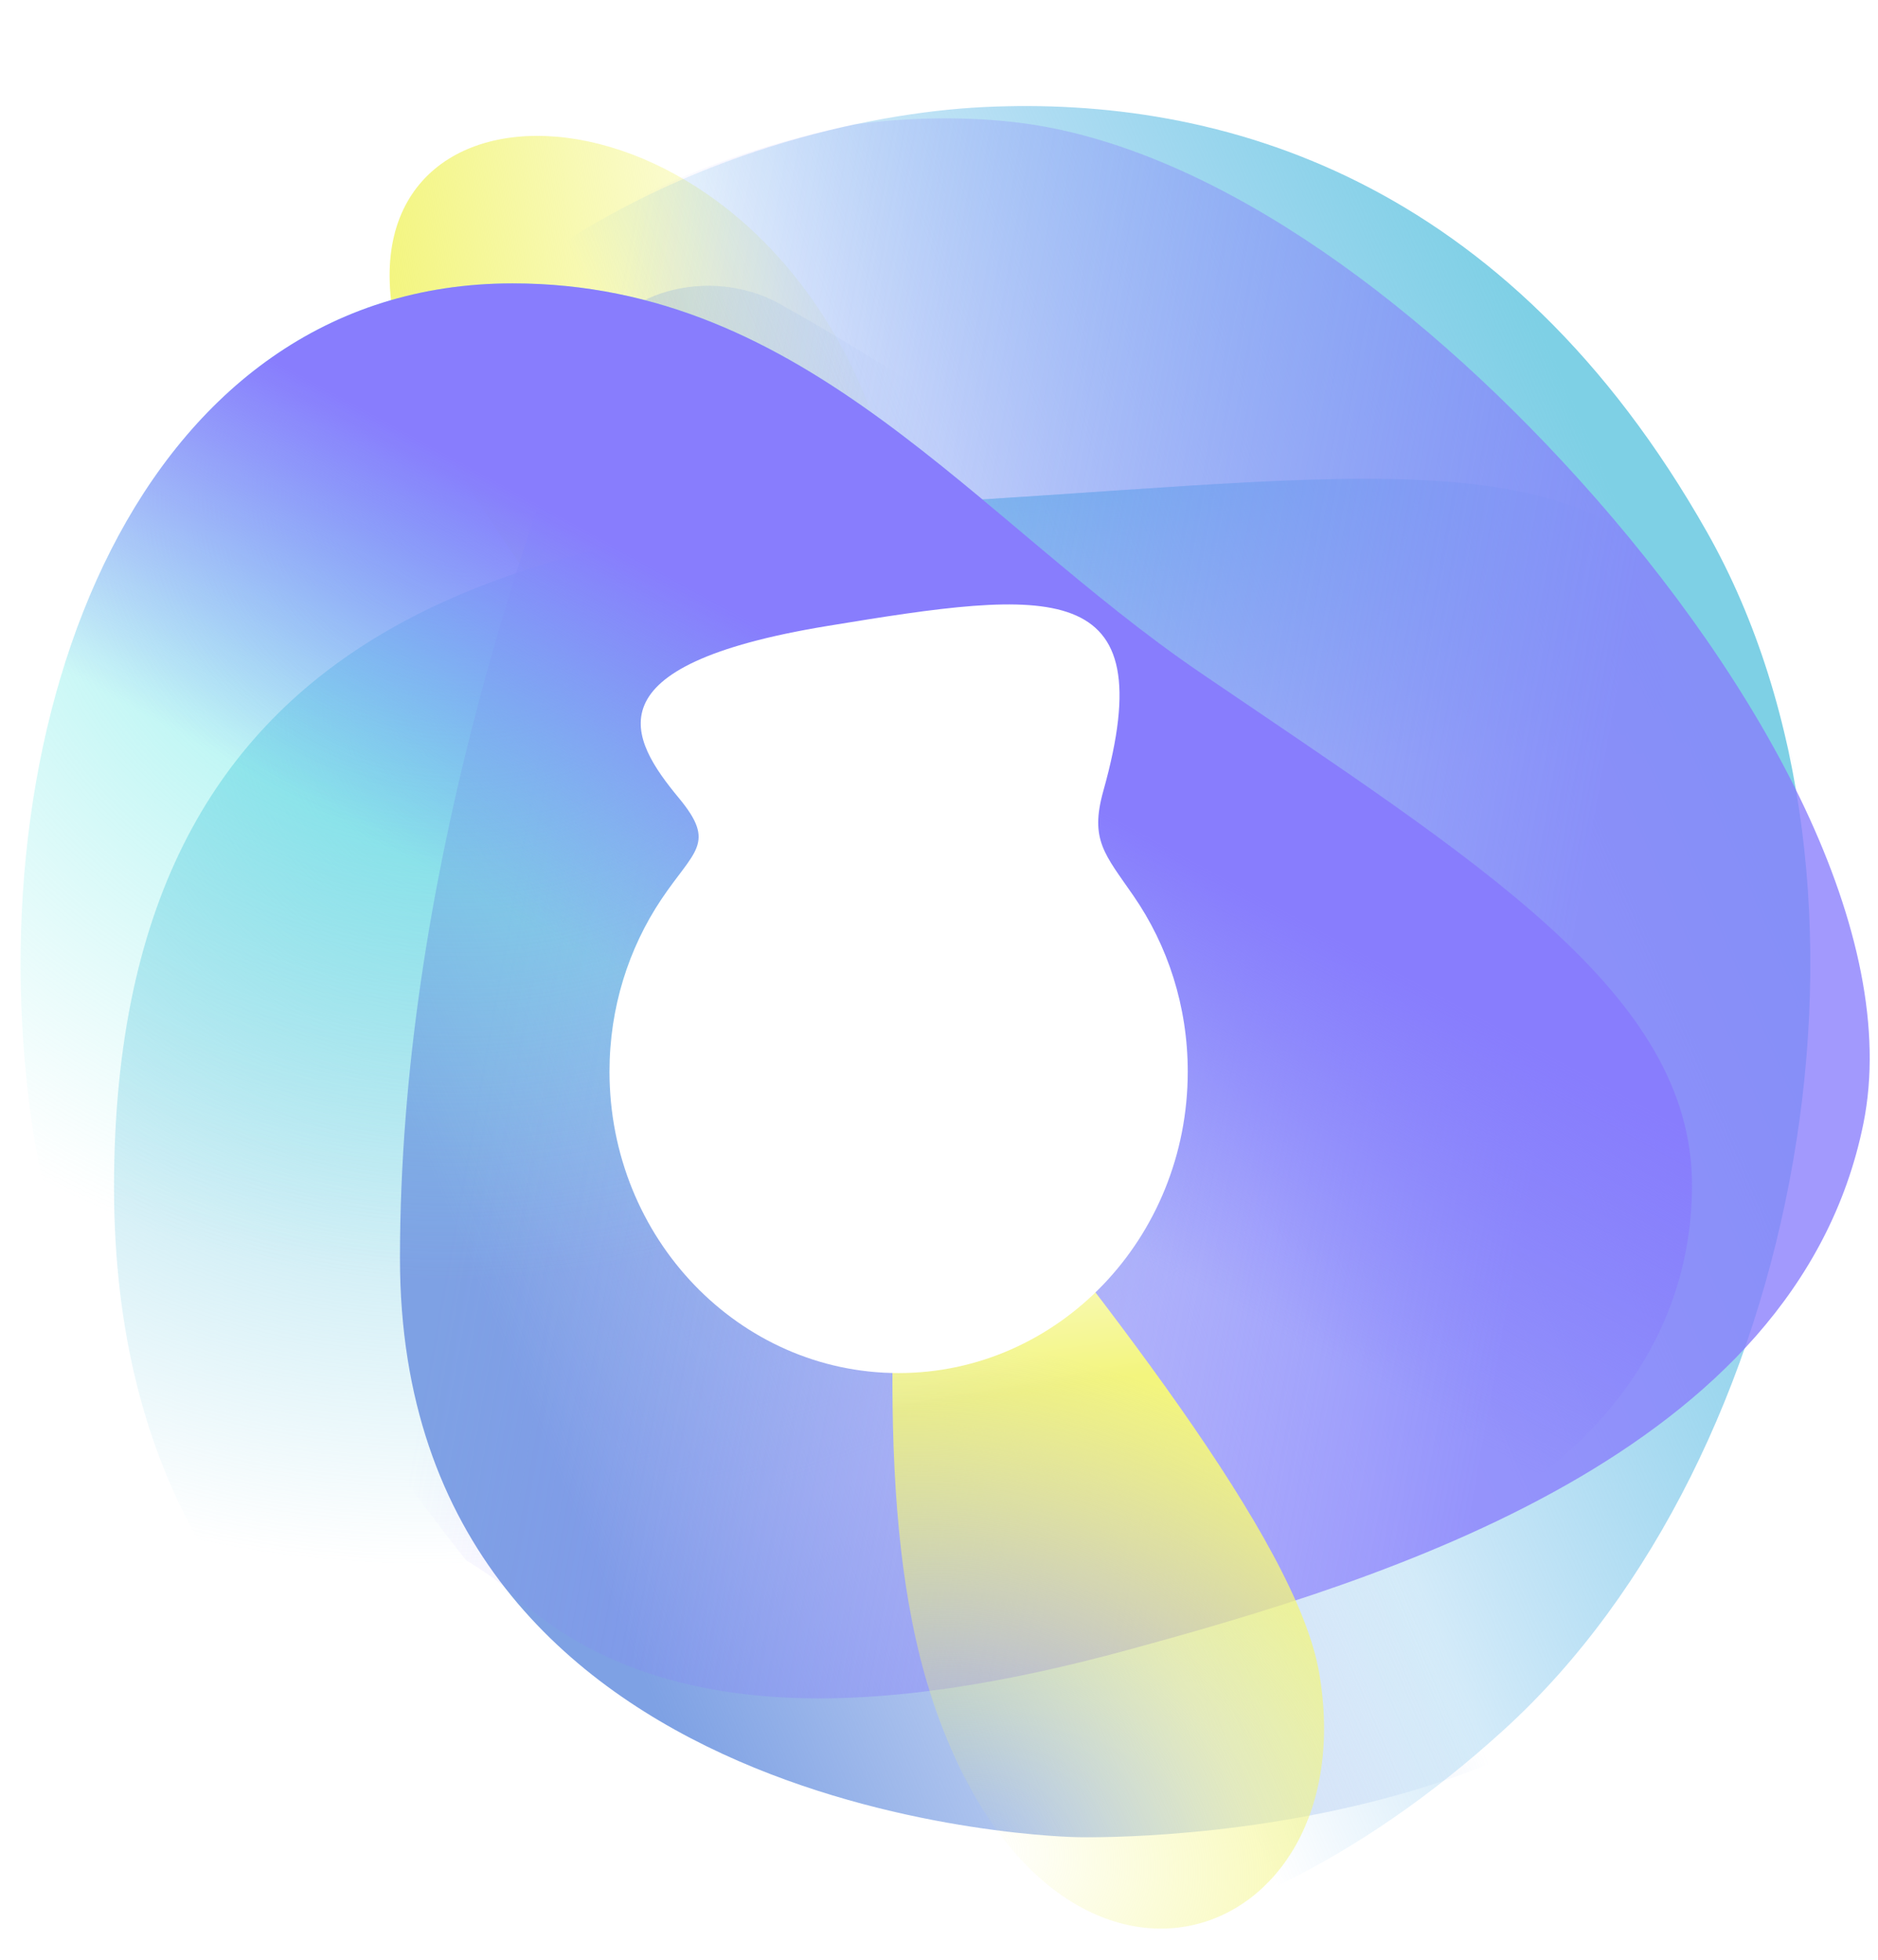
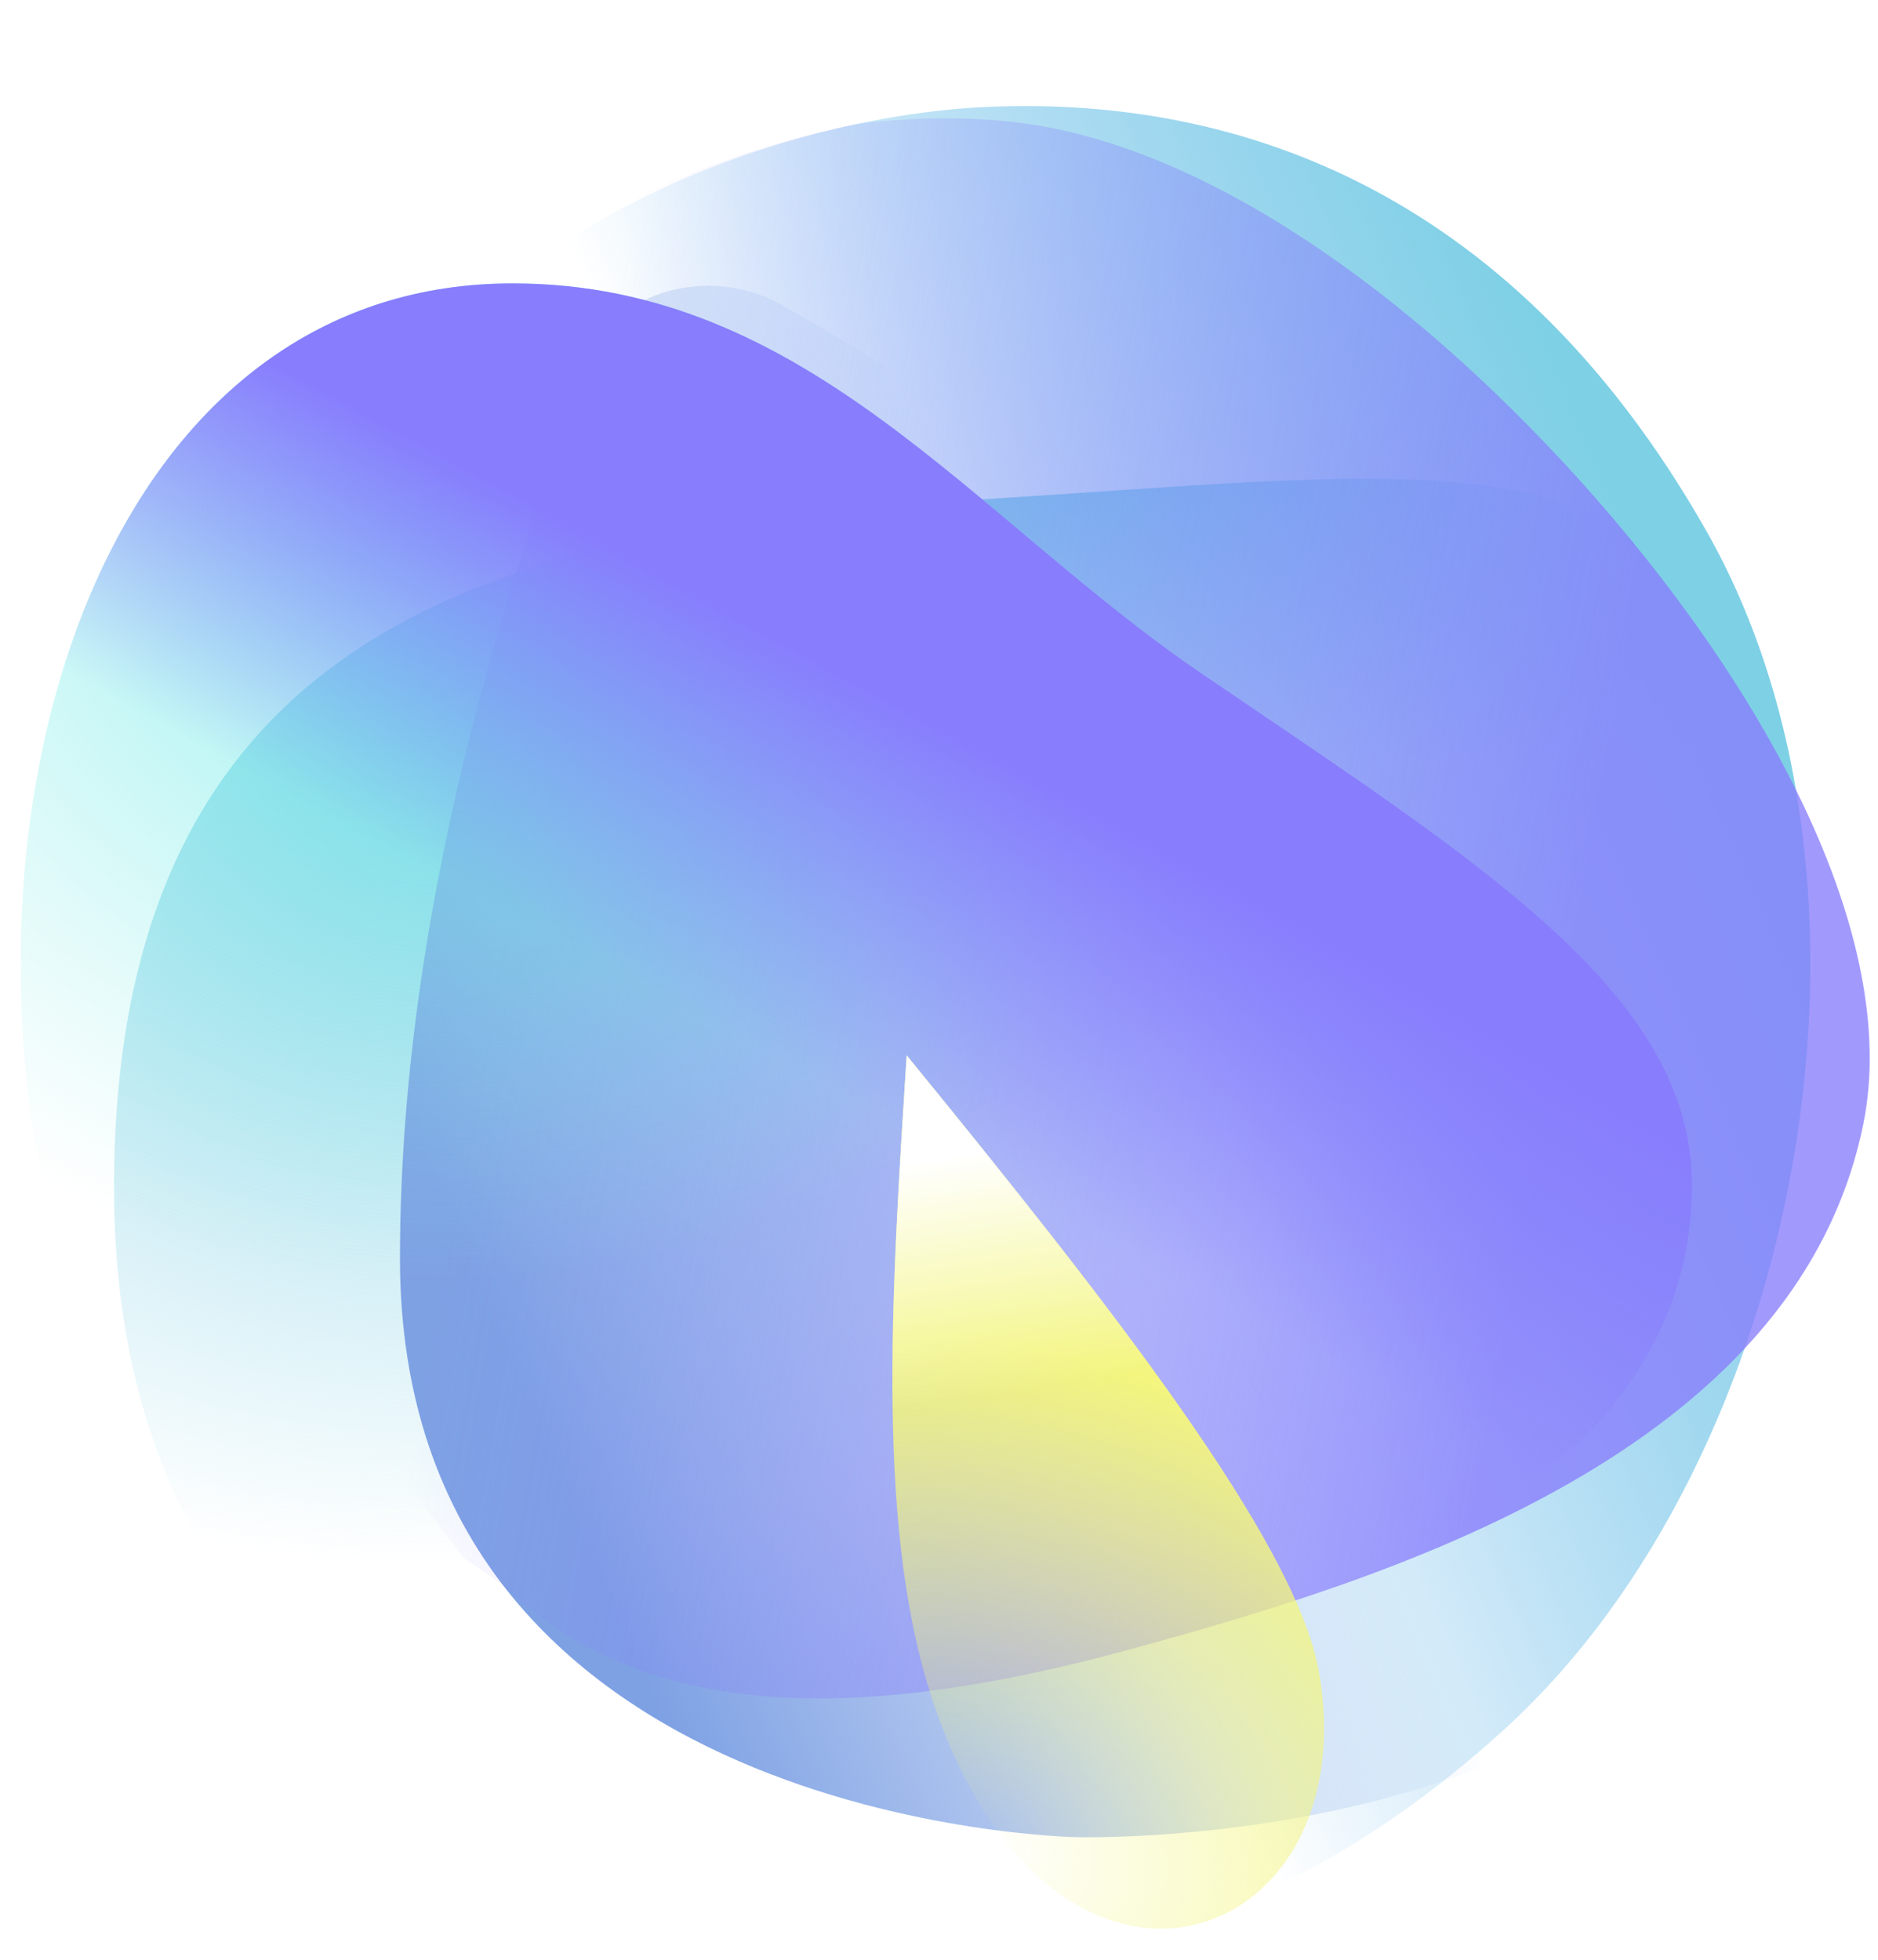
<svg xmlns="http://www.w3.org/2000/svg" width="46" height="48" viewBox="0 0 46 48" fill="none">
  <g clip-path="url(#clip0_3124_1621)">
-     <path d="M9.847 8.602C7.683 1.488 17.669 1.317 21.163 9.643C22.93 13.853 22.591 19.838 22.211 25.837C16.781 19.185 10.981 12.331 9.847 8.602Z" fill="url(#paint0_linear_3124_1621)" />
    <path d="M23.764 45.042C41.579 41.764 49.09 25.7 42.349 15.477C39.205 10.71 34.281 11.595 23.764 12.252C13.246 12.908 2.793 14.75 2.793 29.08C2.793 43.411 15.578 46.548 23.764 45.042Z" fill="url(#paint1_radial_3124_1621)" />
    <path d="M23.764 45.042C41.579 41.764 49.09 25.7 42.349 15.477C39.205 10.71 34.281 11.595 23.764 12.252C13.246 12.908 2.793 14.75 2.793 29.08C2.793 43.411 15.578 46.548 23.764 45.042Z" fill="url(#paint2_linear_3124_1621)" />
    <g style="mix-blend-mode:hard-light">
      <path d="M9.797 30.825C9.796 21.503 12.941 12.808 14.524 8.692C15.175 6.998 17.612 6.515 19.236 7.521C22.002 9.049 27.575 12.76 33.2 16.319C39.046 20.017 47.475 24.105 43.606 36.228C40.675 45.413 26.373 44.997 26.373 44.997C26.373 44.997 9.797 44.744 9.797 30.825Z" fill="url(#paint3_linear_3124_1621)" />
    </g>
    <path d="M36.856 42.349C44.179 35.669 46.721 21.707 41.812 13.033C36.902 4.359 29.908 2.339 24.088 2.623C18.268 2.907 6.447 6.701 5.948 20.32C5.449 33.938 12.242 39.714 19.349 46.223C22.095 48.737 29.534 49.028 36.856 42.349Z" fill="url(#paint4_linear_3124_1621)" />
    <path d="M11.412 38.211C11.831 38.469 12.204 38.72 12.484 38.981C16.129 42.383 21.716 42.022 27.634 40.409C33.875 38.708 43.998 35.641 45.642 27.521C46.573 22.921 43.194 16.741 38.662 11.728C34.533 7.16 29.497 3.56 24.934 3.002C23.791 2.863 22.396 2.849 20.899 3.052C12.232 4.917 7.553 9.968 6.839 20.249C6.124 30.529 6.93 32.514 11.412 38.211Z" fill="url(#paint5_linear_3124_1621)" fill-opacity="0.78" />
    <g style="mix-blend-mode:color-dodge">
      <path d="M0.762 27.376C-0.595 17.543 3.405 6.941 12.554 6.941C19.776 6.941 23.858 12.698 29.406 16.479C36.221 21.122 41.444 24.325 41.444 29.028C41.444 37.562 29.24 42.094 17.599 37.236C9.106 33.691 2.12 37.21 0.762 27.376Z" fill="url(#paint6_radial_3124_1621)" fill-opacity="0.8" />
    </g>
    <path d="M0.762 27.376C-0.595 17.543 3.405 6.941 12.554 6.941C19.776 6.941 23.858 12.698 29.406 16.479C36.221 21.122 41.444 24.325 41.444 29.028C41.444 37.562 29.24 42.094 17.599 37.236C9.106 33.691 2.12 37.21 0.762 27.376Z" fill="url(#paint7_linear_3124_1621)" />
    <path d="M22.908 41.837C25.904 50.425 33.476 47.735 32.311 40.969C31.756 37.751 27.135 31.883 22.208 25.848C21.837 31.713 21.427 37.591 22.908 41.837Z" fill="url(#paint8_radial_3124_1621)" />
    <path d="M22.908 41.837C25.904 50.425 33.476 47.735 32.311 40.969C31.756 37.751 27.135 31.883 22.208 25.848C21.837 31.713 21.427 37.591 22.908 41.837Z" fill="url(#paint9_linear_3124_1621)" />
    <g filter="url(#filter0_df_3124_1621)">
-       <path d="M27.004 24.158C27.004 28.236 23.833 31.541 19.922 31.541C16.011 31.541 12.84 28.236 12.84 24.158C12.84 22.591 13.309 21.137 14.108 19.941C14.917 18.732 15.465 18.575 14.541 17.459C13.341 16.01 12.285 14.213 18.169 13.244C23.657 12.34 26.417 12.001 24.937 17.28C24.599 18.486 24.973 18.834 25.676 19.854C26.512 21.065 27.004 22.552 27.004 24.158Z" fill="white" />
-     </g>
+       </g>
  </g>
  <defs>
    <filter id="filter0_df_3124_1621" x="0.304" y="0.179" width="43.414" height="48.077" filterUnits="userSpaceOnUse" color-interpolation-filters="sRGB">
      <feFlood flood-opacity="0" result="BackgroundImageFix" />
      <feColorMatrix in="SourceAlpha" type="matrix" values="0 0 0 0 0 0 0 0 0 0 0 0 0 0 0 0 0 0 127 0" result="hardAlpha" />
      <feOffset dx="2.089" dy="2.089" />
      <feGaussianBlur stdDeviation="7.313" />
      <feColorMatrix type="matrix" values="0 0 0 0 1 0 0 0 0 1 0 0 0 0 1 0 0 0 1 0" />
      <feBlend mode="normal" in2="BackgroundImageFix" result="effect1_dropShadow_3124_1621" />
      <feBlend mode="normal" in="SourceGraphic" in2="effect1_dropShadow_3124_1621" result="shape" />
      <feGaussianBlur stdDeviation="2.612" result="effect2_foregroundBlur_3124_1621" />
    </filter>
    <linearGradient id="paint0_linear_3124_1621" x1="9.543" y1="8.255" x2="21.629" y2="6.335" gradientUnits="userSpaceOnUse">
      <stop stop-color="#F3F57E" />
      <stop offset="1" stop-color="#F3F57E" stop-opacity="0" />
    </linearGradient>
    <radialGradient id="paint1_radial_3124_1621" cx="0" cy="0" r="1" gradientUnits="userSpaceOnUse" gradientTransform="translate(12.944 16.762) rotate(70.109) scale(21.033 24.546)">
      <stop stop-color="#7ED0E5" />
      <stop offset="1" stop-color="#7ED0E5" stop-opacity="0" />
    </radialGradient>
    <linearGradient id="paint2_linear_3124_1621" x1="25.135" y1="11.696" x2="24.93" y2="18.274" gradientUnits="userSpaceOnUse">
      <stop stop-color="#7ED0E5" />
      <stop offset="1" stop-color="#7ED0E5" stop-opacity="0" />
    </linearGradient>
    <linearGradient id="paint3_linear_3124_1621" x1="13.296" y1="35.212" x2="30.195" y2="28.146" gradientUnits="userSpaceOnUse">
      <stop stop-color="#7EA1E4" />
      <stop offset="1" stop-color="#7EA1E4" stop-opacity="0" />
    </linearGradient>
    <linearGradient id="paint4_linear_3124_1621" x1="44.263" y1="23.008" x2="24.876" y2="31.389" gradientUnits="userSpaceOnUse">
      <stop stop-color="#7ED0E5" />
      <stop offset="1" stop-color="#5BAEEC" stop-opacity="0" />
    </linearGradient>
    <linearGradient id="paint5_linear_3124_1621" x1="12.698" y1="20.891" x2="38.135" y2="25.427" gradientUnits="userSpaceOnUse">
      <stop stop-color="#887DFD" stop-opacity="0" />
      <stop offset="1" stop-color="#887DFD" />
    </linearGradient>
    <radialGradient id="paint6_radial_3124_1621" cx="0" cy="0" r="1" gradientUnits="userSpaceOnUse" gradientTransform="translate(11.378 11.992) rotate(84.605) scale(19.344 20.741)">
      <stop stop-color="#65ECE8" />
      <stop offset="1" stop-color="#8BECE9" stop-opacity="0" />
    </radialGradient>
    <linearGradient id="paint7_linear_3124_1621" x1="33.796" y1="33.988" x2="39.625" y2="23.287" gradientUnits="userSpaceOnUse">
      <stop stop-color="#887DFD" stop-opacity="0" />
      <stop offset="0.75" stop-color="#887DFD" />
      <stop offset="1" stop-color="#887DFD" />
    </linearGradient>
    <radialGradient id="paint8_radial_3124_1621" cx="0" cy="0" r="1" gradientUnits="userSpaceOnUse" gradientTransform="translate(24.097 45.221) rotate(-69.018) scale(12.086 15.05)">
      <stop stop-color="#F3F57E" stop-opacity="0" />
      <stop offset="1" stop-color="#F3F57E" />
    </radialGradient>
    <linearGradient id="paint9_linear_3124_1621" x1="22.932" y1="28.392" x2="23.835" y2="34.28" gradientUnits="userSpaceOnUse">
      <stop stop-color="white" />
      <stop offset="1" stop-color="white" stop-opacity="0" />
    </linearGradient>
    <clipPath id="clip0_3124_1621">
      <rect width="46" height="47.668" fill="white" />
    </clipPath>
  </defs>
</svg>